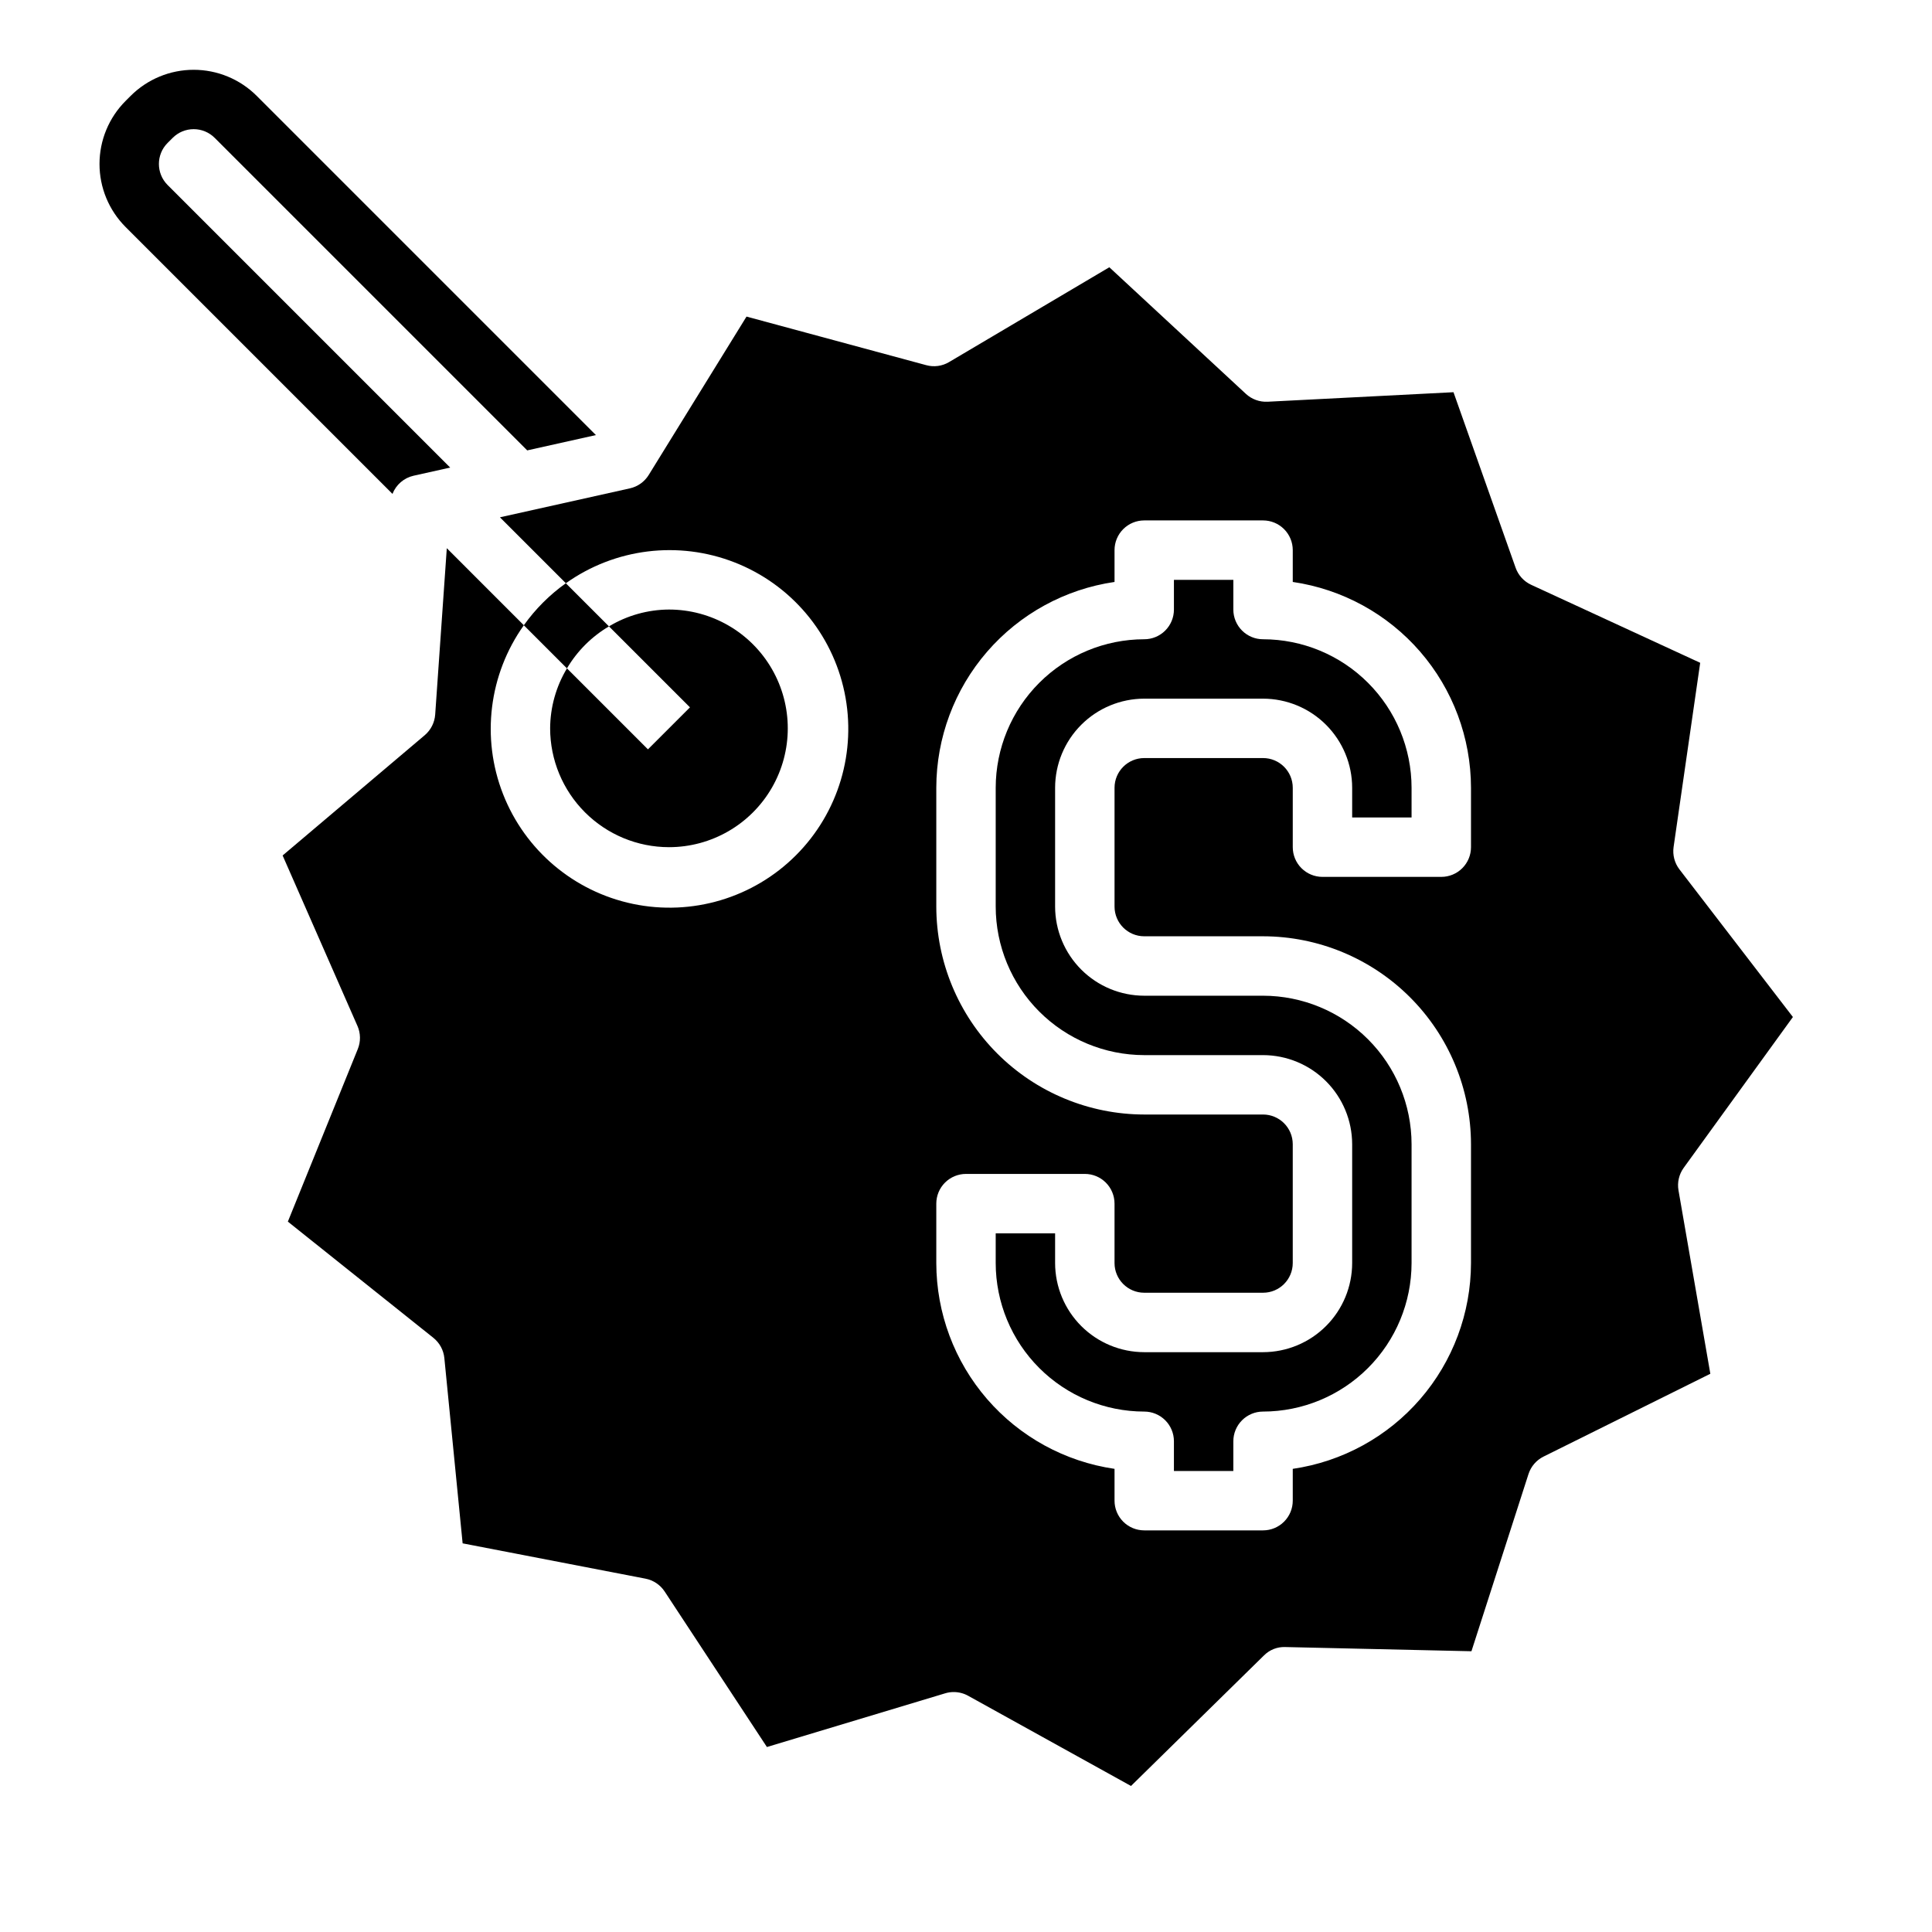
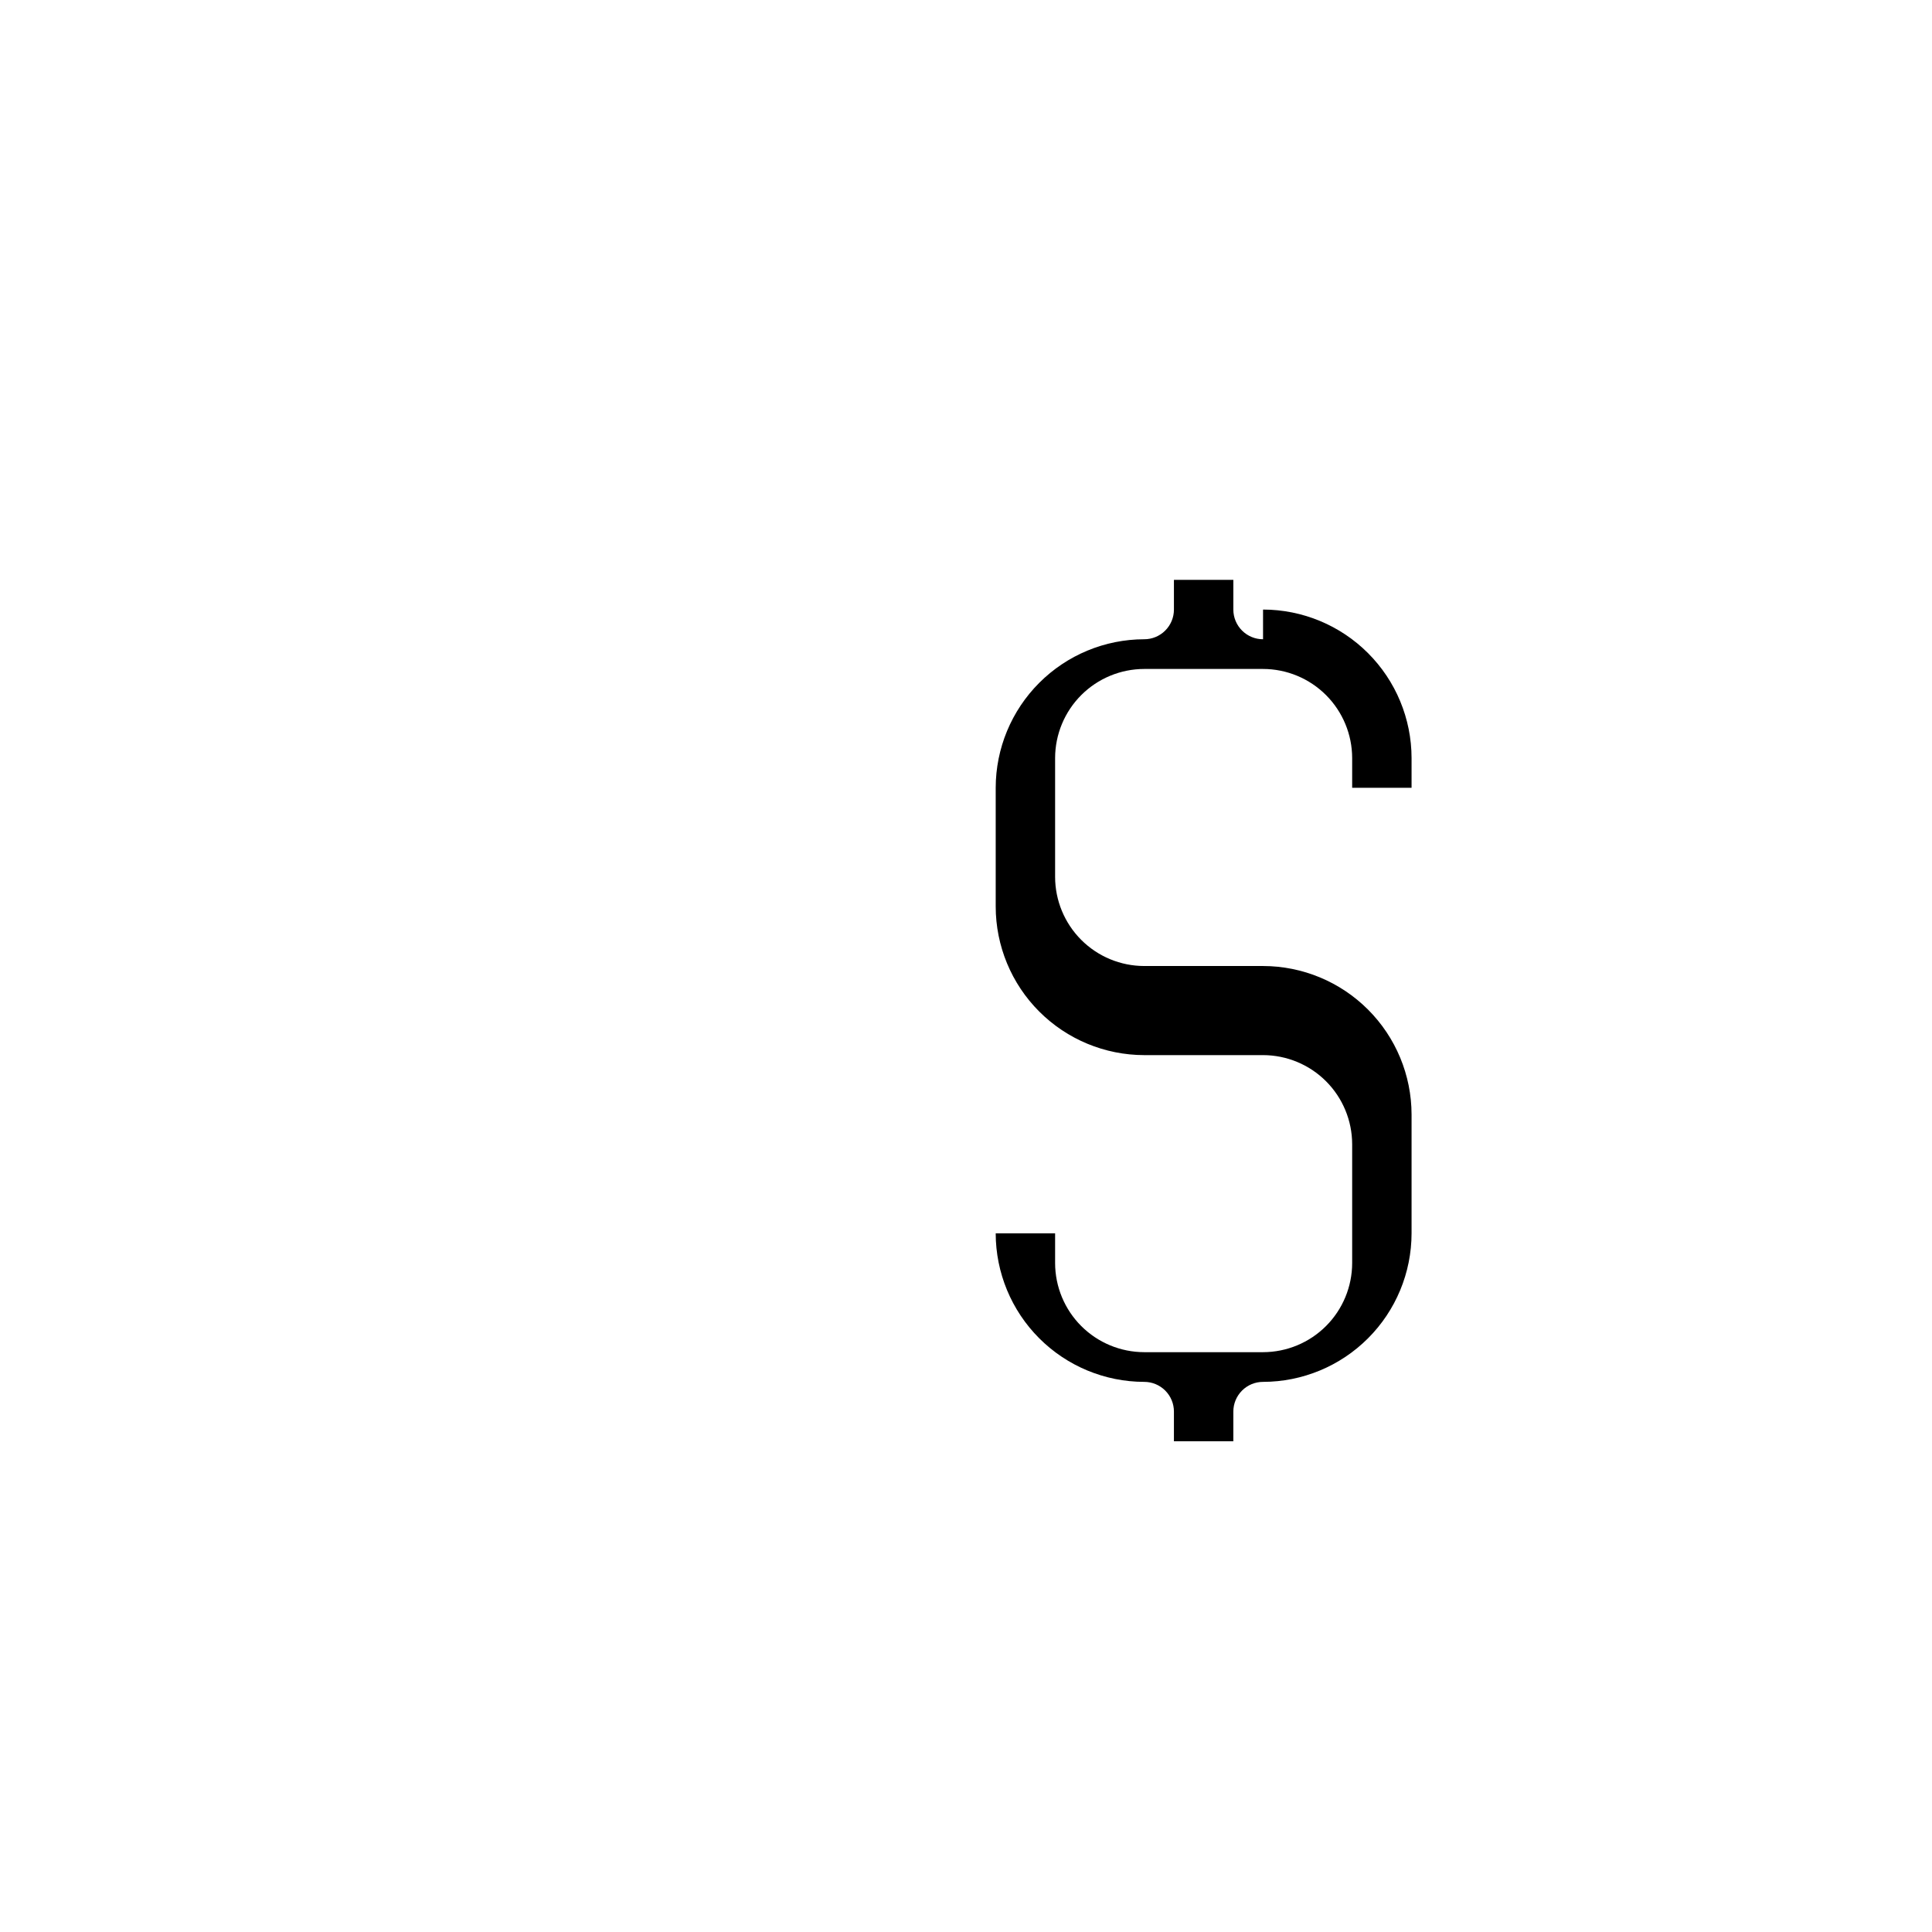
<svg xmlns="http://www.w3.org/2000/svg" fill="#000000" width="800px" height="800px" version="1.1" viewBox="144 144 512 512">
  <g>
-     <path d="m321.28 368.51c11.25 0 21.645-6.004 27.27-15.746s5.625-21.746 0-31.488c-5.625-9.742-16.02-15.742-27.27-15.742-5.602 0.027-11.094 1.57-15.895 4.461l21.461 21.461-11.133 11.129-21.461-21.461c-2.891 4.801-4.43 10.293-4.461 15.898 0.008 8.348 3.328 16.352 9.234 22.254 5.902 5.906 13.906 9.227 22.254 9.234z" />
-     <path d="m590.2 453.48 28.938-39.961-30.066-39.121c-1.293-1.684-1.852-3.816-1.555-5.918l7.051-48.832-44.797-20.672c-1.926-0.891-3.414-2.523-4.121-4.527l-16.461-46.508-49.277 2.523 0.004-0.004c-2.121 0.109-4.195-0.648-5.75-2.09l-36.184-33.543-42.469 25.125c-1.824 1.086-4.008 1.383-6.055 0.82l-47.625-12.875-25.922 41.98c-1.117 1.805-2.914 3.082-4.984 3.543l-34.438 7.672 17.469 17.469v0.004c13.027-9.27 29.852-11.344 44.738-5.516 14.891 5.824 25.836 18.77 29.105 34.418 3.273 15.648-1.566 31.895-12.871 43.199-11.305 11.309-27.551 16.148-43.199 12.875-15.652-3.273-28.594-14.219-34.422-29.105-5.828-14.891-3.754-31.715 5.516-44.738l-20.418-20.422-3.078 44.094c-0.152 2.117-1.148 4.086-2.766 5.465l-37.664 31.875 19.832 45.18 0.004-0.004c0.852 1.949 0.883 4.16 0.082 6.129l-18.531 45.727 38.555 30.789h-0.004c1.66 1.32 2.715 3.262 2.922 5.371l4.844 49.102 48.445 9.355c2.086 0.402 3.918 1.625 5.09 3.398l27.105 41.219 47.238-14.23h0.004c0.734-0.227 1.496-0.34 2.266-0.336 1.336 0 2.648 0.336 3.812 0.984l43.164 23.906 35.207-34.562h0.004c1.492-1.52 3.559-2.34 5.688-2.254l49.324 1.113 15.121-46.965v0.004c0.652-2.019 2.094-3.691 4-4.633l44.188-21.941-8.441-48.617c-0.359-2.094 0.137-4.242 1.383-5.965zm-56.371-84.969c0 2.086-0.828 4.09-2.305 5.566-1.477 1.477-3.481 2.305-5.57 2.305h-31.488c-2.086 0-4.09-0.828-5.566-2.305-1.477-1.477-2.305-3.481-2.305-5.566v-15.746c-0.004-4.344-3.523-7.867-7.871-7.871h-31.488c-4.348 0.004-7.867 3.527-7.871 7.871v31.488c0.004 4.348 3.523 7.871 7.871 7.871h31.488c14.609 0.02 28.613 5.832 38.945 16.16 10.328 10.332 16.141 24.336 16.16 38.945v31.488c-0.02 13.246-4.797 26.047-13.469 36.059-8.672 10.016-20.656 16.574-33.766 18.484v8.434c0.004 2.086-0.828 4.09-2.305 5.566-1.477 1.477-3.477 2.305-5.566 2.305h-31.488c-2.09 0-4.09-0.828-5.566-2.305-1.477-1.477-2.305-3.481-2.305-5.566v-8.434c-13.109-1.91-25.094-8.469-33.766-18.484-8.672-10.012-13.449-22.812-13.469-36.059v-15.742c0-2.09 0.828-4.094 2.305-5.57 1.477-1.477 3.481-2.305 5.57-2.305h31.488c2.086 0 4.09 0.828 5.566 2.305 1.477 1.477 2.305 3.481 2.305 5.57v15.742c0.004 4.348 3.523 7.867 7.871 7.871h31.488c4.348-0.004 7.867-3.523 7.871-7.871v-31.488c-0.004-4.348-3.523-7.867-7.871-7.871h-31.488c-14.609-0.02-28.613-5.828-38.945-16.16-10.328-10.328-16.141-24.336-16.16-38.945v-31.488c0.02-13.246 4.797-26.043 13.469-36.059 8.672-10.012 20.656-16.574 33.766-18.484v-8.434c0-2.086 0.828-4.09 2.305-5.566 1.477-1.477 3.477-2.305 5.566-2.305h31.488c2.09 0 4.09 0.828 5.566 2.305 1.477 1.477 2.309 3.481 2.305 5.566v8.434c13.109 1.91 25.094 8.473 33.766 18.484 8.672 10.016 13.449 22.812 13.469 36.059z" />
-     <path d="m478.72 313.41c-2.09 0-4.09-0.828-5.566-2.305-1.477-1.477-2.309-3.481-2.305-5.566v-7.871h-15.746v7.871c0.004 2.086-0.828 4.09-2.305 5.566-1.477 1.477-3.477 2.305-5.566 2.305-10.434 0.012-20.438 4.164-27.816 11.543-7.379 7.379-11.531 17.383-11.543 27.816v31.488c0.012 10.438 4.164 20.441 11.543 27.82 7.379 7.379 17.383 11.527 27.816 11.539h31.488c6.262 0.008 12.266 2.5 16.691 6.926 4.426 4.426 6.918 10.43 6.926 16.691v31.488c-0.008 6.262-2.5 12.266-6.926 16.691-4.426 4.426-10.43 6.918-16.691 6.926h-31.488c-6.262-0.008-12.266-2.5-16.691-6.926-4.426-4.426-6.918-10.43-6.926-16.691v-7.871h-15.742v7.871c0.012 10.434 4.164 20.441 11.543 27.816 7.379 7.379 17.383 11.531 27.816 11.543 2.09 0 4.09 0.828 5.566 2.305 1.477 1.477 2.309 3.481 2.305 5.566v7.871h15.742l0.004-7.871c-0.004-2.086 0.828-4.09 2.305-5.566 1.477-1.477 3.477-2.305 5.566-2.305 10.434-0.012 20.441-4.164 27.816-11.543 7.379-7.375 11.531-17.383 11.543-27.816v-31.488c-0.012-10.434-4.164-20.438-11.543-27.816-7.375-7.379-17.383-11.531-27.816-11.543h-31.488c-6.262-0.008-12.266-2.496-16.691-6.926-4.426-4.426-6.918-10.43-6.926-16.691v-31.488c0.008-6.262 2.5-12.262 6.926-16.691 4.426-4.426 10.43-6.918 16.691-6.926h31.488c6.262 0.008 12.266 2.5 16.691 6.926 4.426 4.43 6.918 10.43 6.926 16.691v7.871h15.742v-7.871c-0.012-10.434-4.164-20.438-11.543-27.816-7.375-7.379-17.383-11.531-27.816-11.543z" />
-     <path d="m282.82 309.7 11.43 11.43-0.004-0.004c2.711-4.59 6.539-8.422 11.133-11.129l-11.43-11.43c-4.301 3.066-8.062 6.828-11.129 11.133z" />
-     <path d="m253.61 270.07 9.691-2.16-74.891-74.891c-3.066-3.078-3.066-8.055 0-11.133l1.355-1.352c1.473-1.477 3.477-2.305 5.562-2.305 2.09 0 4.09 0.828 5.566 2.305l82.824 82.824 18.203-4.059-89.895-89.898c-4.43-4.422-10.438-6.906-16.699-6.906-6.258 0-12.266 2.484-16.695 6.906l-1.355 1.355c-4.422 4.43-6.906 10.434-6.906 16.695s2.484 12.266 6.906 16.699l70.734 70.734h0.004c0.945-2.438 3.043-4.242 5.594-4.816z" />
+     <path d="m478.72 313.41c-2.09 0-4.09-0.828-5.566-2.305-1.477-1.477-2.309-3.481-2.305-5.566v-7.871h-15.746v7.871c0.004 2.086-0.828 4.09-2.305 5.566-1.477 1.477-3.477 2.305-5.566 2.305-10.434 0.012-20.438 4.164-27.816 11.543-7.379 7.379-11.531 17.383-11.543 27.816v31.488c0.012 10.438 4.164 20.441 11.543 27.82 7.379 7.379 17.383 11.527 27.816 11.539h31.488c6.262 0.008 12.266 2.5 16.691 6.926 4.426 4.426 6.918 10.43 6.926 16.691v31.488c-0.008 6.262-2.5 12.266-6.926 16.691-4.426 4.426-10.43 6.918-16.691 6.926h-31.488c-6.262-0.008-12.266-2.5-16.691-6.926-4.426-4.426-6.918-10.43-6.926-16.691v-7.871h-15.742c0.012 10.434 4.164 20.441 11.543 27.816 7.379 7.379 17.383 11.531 27.816 11.543 2.09 0 4.09 0.828 5.566 2.305 1.477 1.477 2.309 3.481 2.305 5.566v7.871h15.742l0.004-7.871c-0.004-2.086 0.828-4.09 2.305-5.566 1.477-1.477 3.477-2.305 5.566-2.305 10.434-0.012 20.441-4.164 27.816-11.543 7.379-7.375 11.531-17.383 11.543-27.816v-31.488c-0.012-10.434-4.164-20.438-11.543-27.816-7.375-7.379-17.383-11.531-27.816-11.543h-31.488c-6.262-0.008-12.266-2.496-16.691-6.926-4.426-4.426-6.918-10.43-6.926-16.691v-31.488c0.008-6.262 2.5-12.262 6.926-16.691 4.426-4.426 10.43-6.918 16.691-6.926h31.488c6.262 0.008 12.266 2.5 16.691 6.926 4.426 4.43 6.918 10.43 6.926 16.691v7.871h15.742v-7.871c-0.012-10.434-4.164-20.438-11.543-27.816-7.375-7.379-17.383-11.531-27.816-11.543z" />
  </g>
</svg>